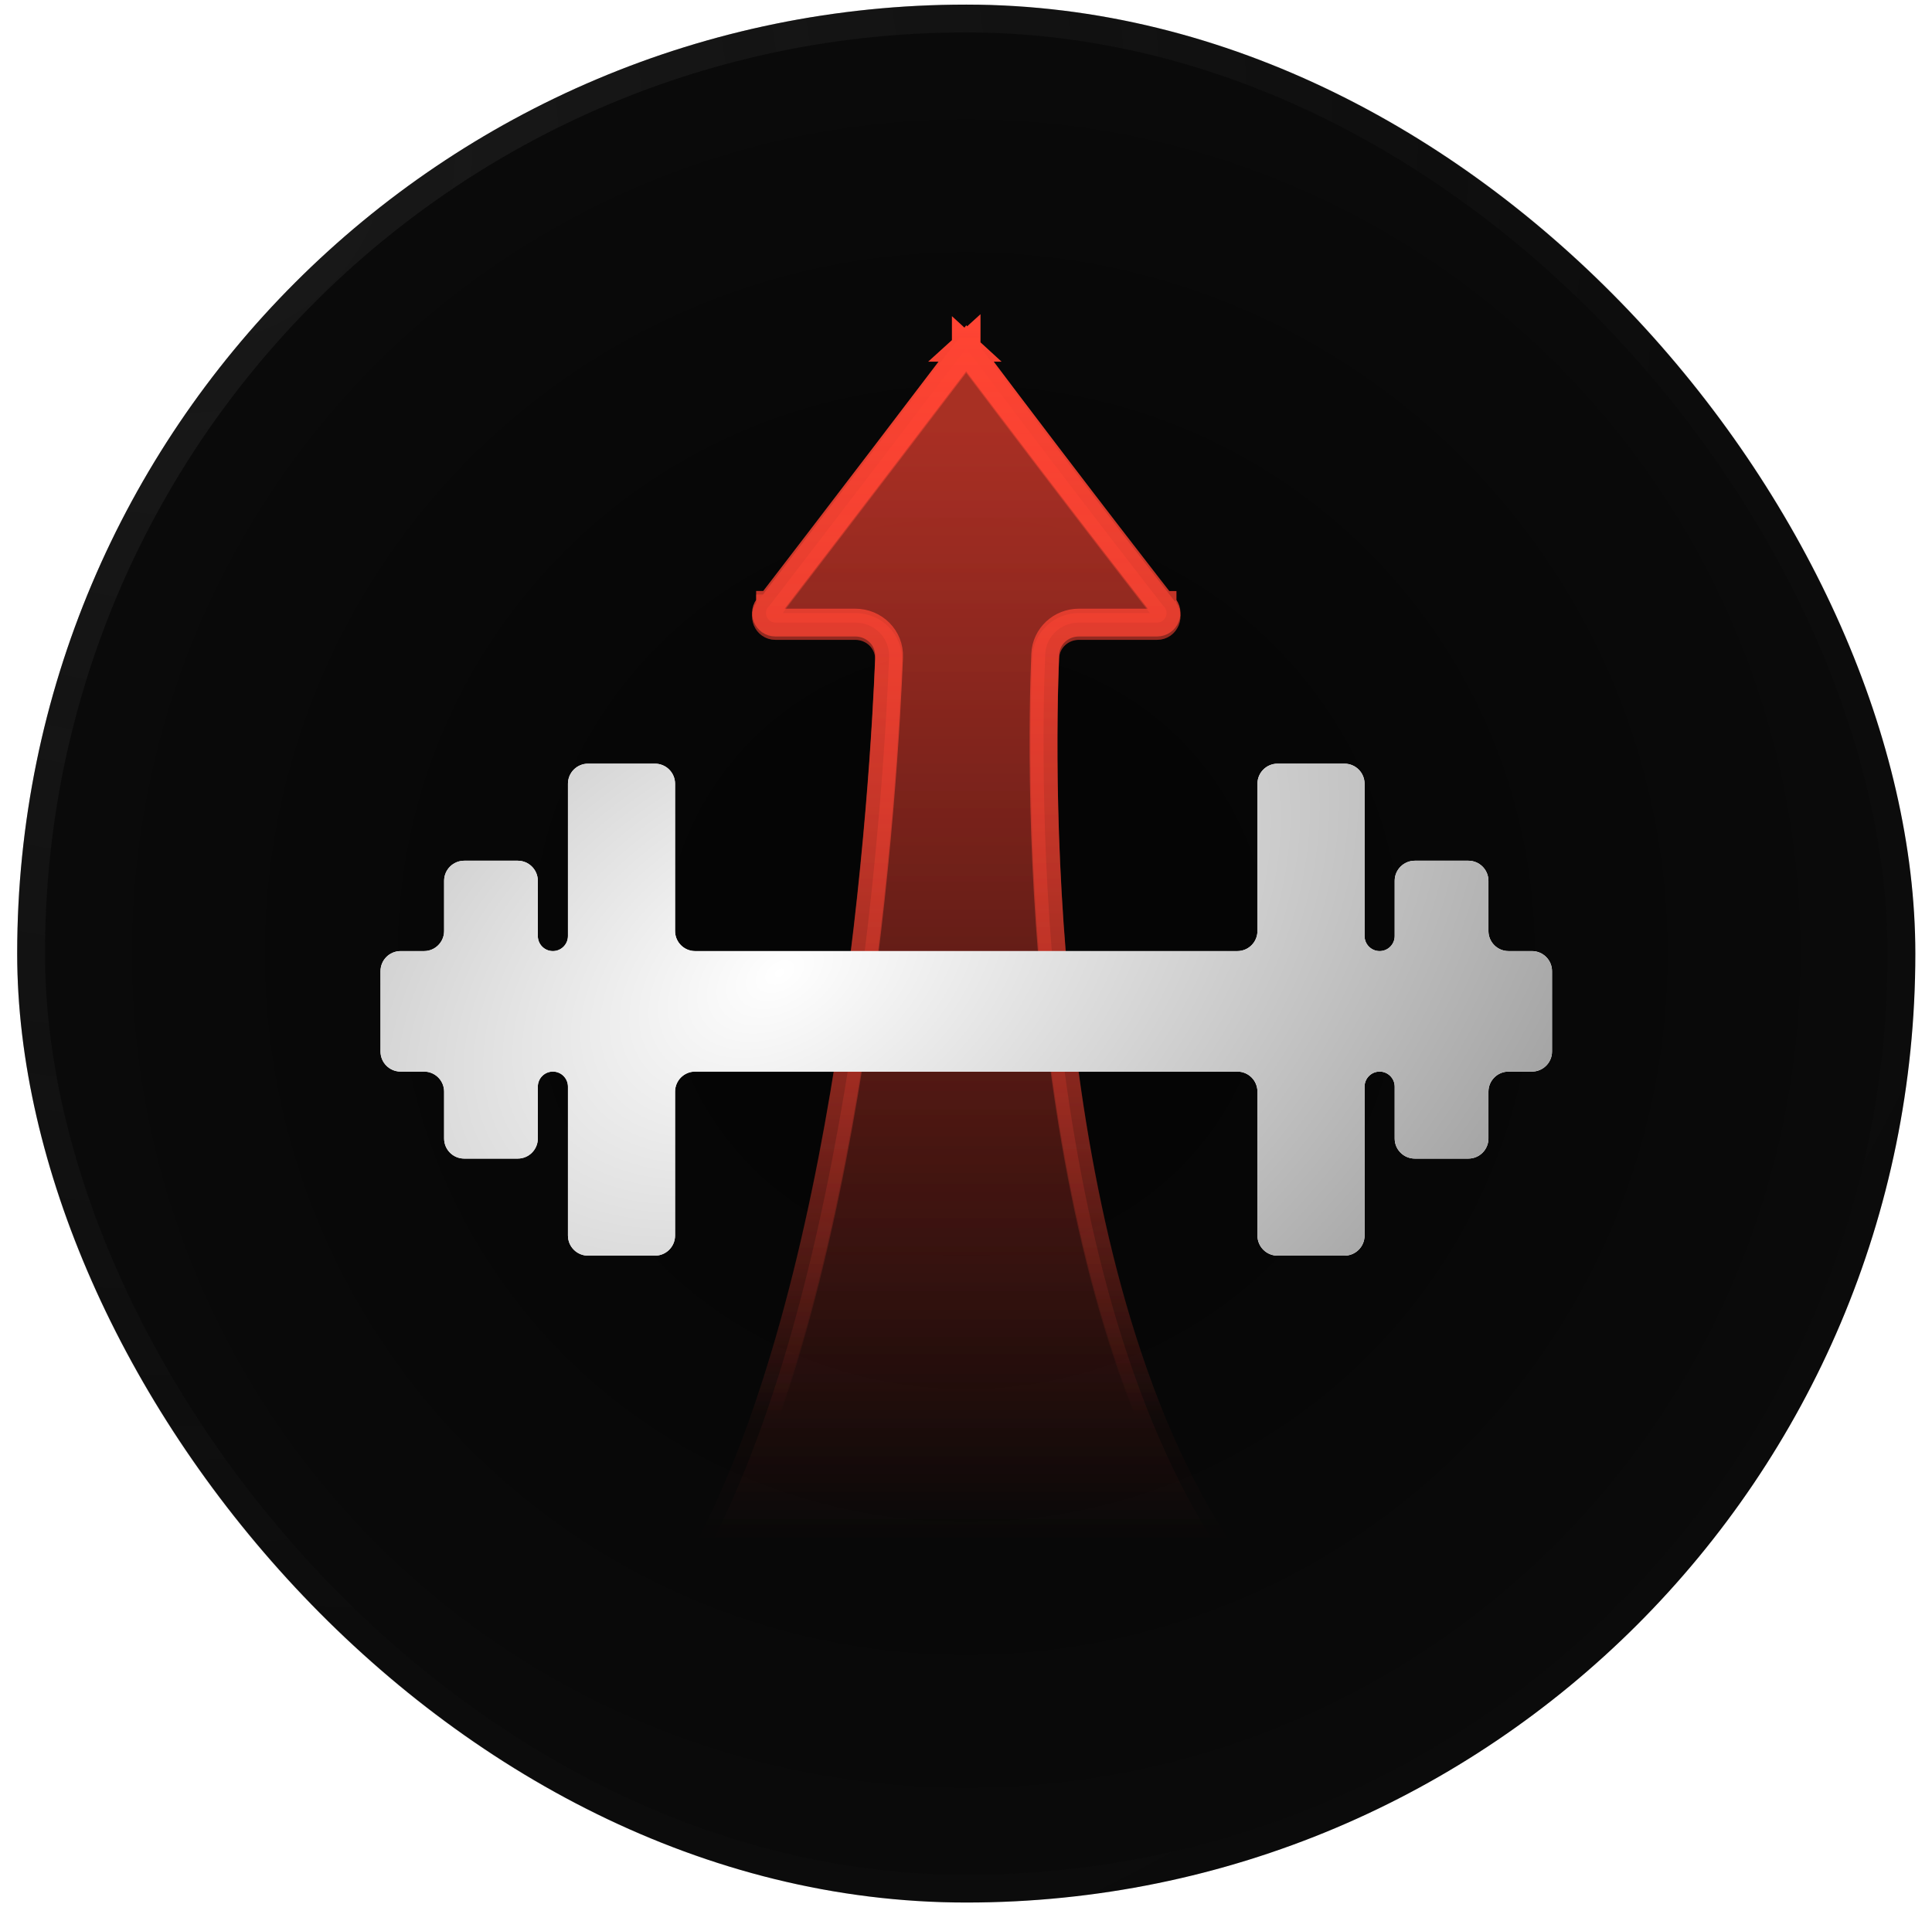
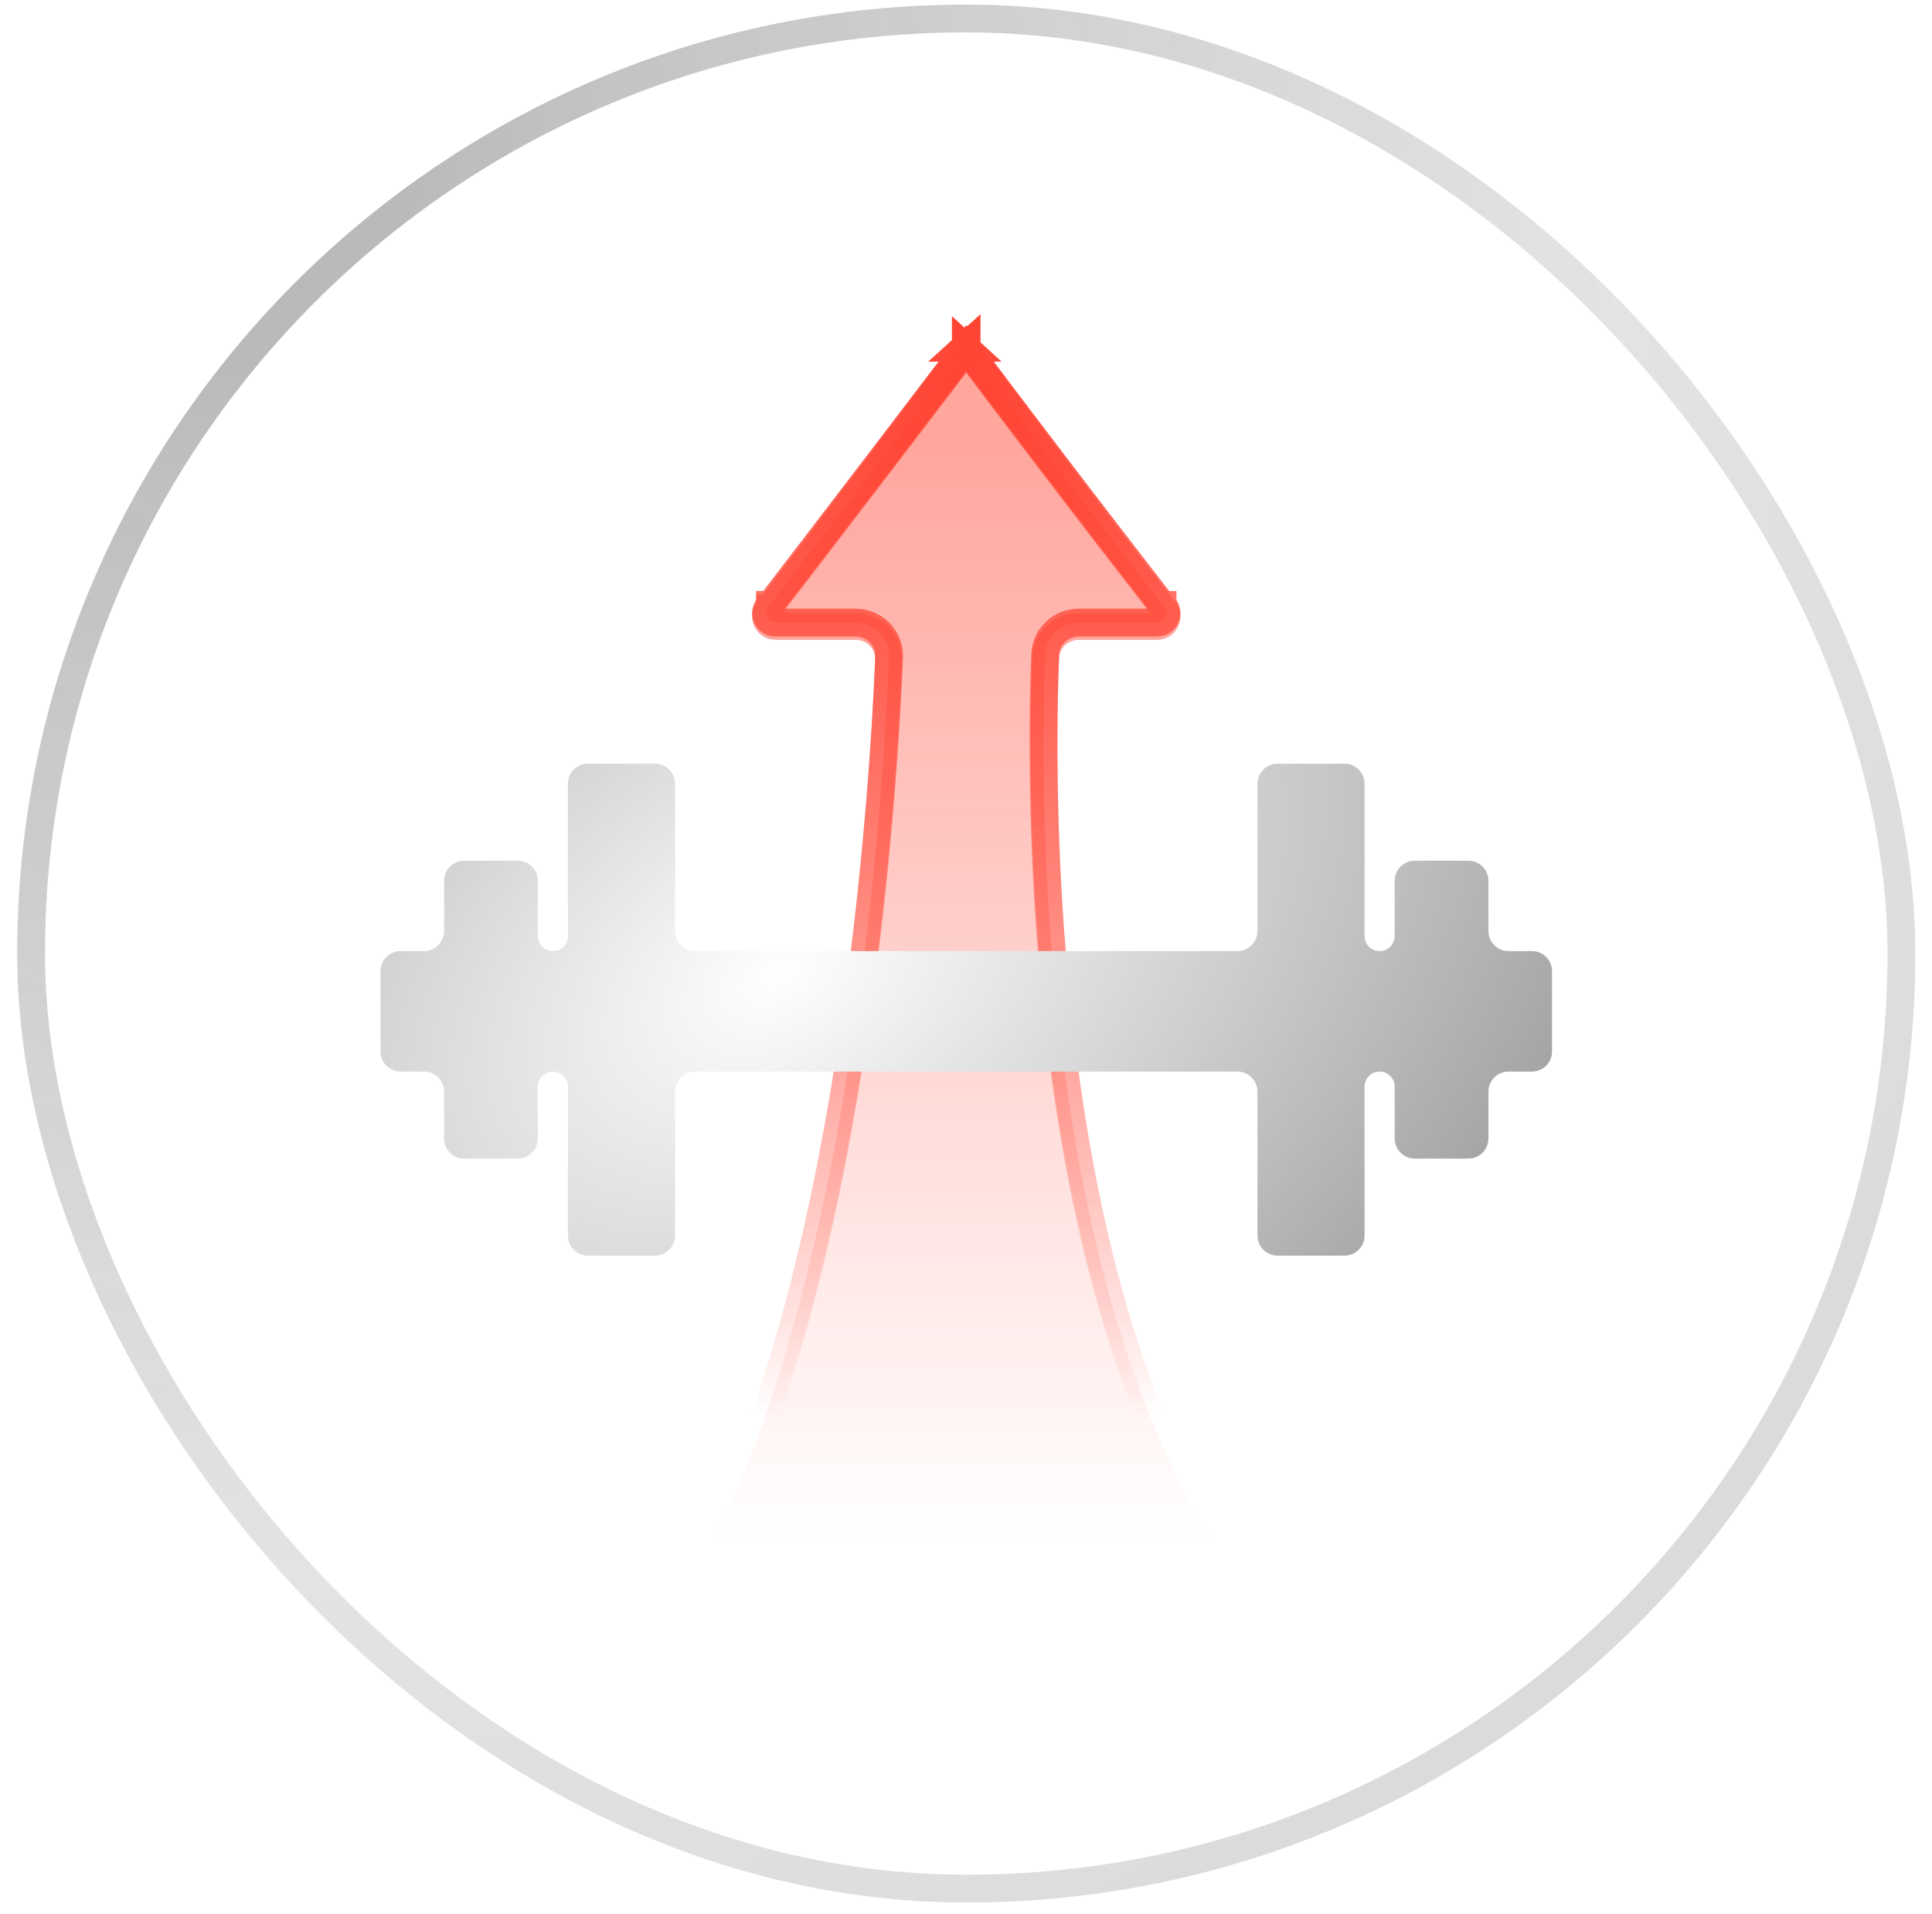
<svg xmlns="http://www.w3.org/2000/svg" width="109" height="108" viewBox="0 0 109 108" fill="none">
-   <rect x="0.97" y="0.26" width="107.09" height="107.09" rx="53.545" fill="url(#paint0_radial_3228_90)" />
  <rect x="1.754" y="1.044" width="105.521" height="105.521" rx="52.761" stroke="url(#paint1_radial_3228_90)" stroke-opacity="0.16" stroke-width="1.569" />
  <rect x="1.754" y="1.044" width="105.521" height="105.521" rx="52.761" stroke="url(#paint2_radial_3228_90)" stroke-opacity="0.32" stroke-width="1.569" />
  <g opacity="0.68" filter="url(#filter0_f_3228_90)">
-     <path d="M66.206 33.842C66.206 33.842 61.943 28.398 55.117 19.34C54.815 18.939 54.213 18.938 53.91 19.337C47.086 28.311 42.824 33.842 42.824 33.842C41.985 34.673 42.573 36.103 43.754 36.103H48.256C48.892 36.103 49.403 36.606 49.378 37.242C49.129 43.481 47.459 73.8 38.089 89.168C43.376 89.168 62.821 89.168 70.941 89.168C58.894 73.723 59.505 43.176 59.752 37.15C59.776 36.552 60.268 36.103 60.867 36.103H65.276C66.457 36.103 67.045 34.673 66.206 33.842Z" fill="url(#paint3_linear_3228_90)" fill-opacity="0.48" />
    <path d="M54.514 19.794V19.795C57.928 24.326 60.703 27.954 62.623 30.449C63.583 31.696 64.33 32.66 64.837 33.313C65.09 33.639 65.284 33.888 65.414 34.055C65.479 34.139 65.528 34.202 65.561 34.244C65.578 34.265 65.59 34.281 65.599 34.292C65.603 34.297 65.606 34.301 65.608 34.303C65.609 34.305 65.611 34.306 65.611 34.306V34.307L65.641 34.345L65.675 34.379C66.034 34.735 65.782 35.347 65.276 35.347H60.866C59.885 35.347 59.039 36.095 58.997 37.119C58.873 40.154 58.657 49.343 59.986 59.722C61.246 69.553 63.909 80.57 69.444 88.412H39.402C43.762 80.638 46.356 69.701 47.9 59.899C49.527 49.578 50.007 40.407 50.132 37.272C50.175 36.184 49.296 35.347 48.256 35.347H43.754C43.248 35.347 42.996 34.735 43.355 34.379L43.392 34.343L43.422 34.303V34.302H43.423V34.301C43.423 34.301 43.425 34.3 43.426 34.298C43.428 34.296 43.431 34.292 43.435 34.287C43.443 34.276 43.455 34.259 43.472 34.238C43.505 34.195 43.554 34.132 43.619 34.047C43.749 33.879 43.942 33.627 44.195 33.297C44.702 32.639 45.448 31.666 46.407 30.414C48.326 27.909 51.099 24.282 54.512 19.794H54.514Z" stroke="url(#paint4_linear_3228_90)" stroke-width="1.511" />
  </g>
  <path d="M54.512 19.651C57.917 24.169 60.683 27.788 62.6 30.278C63.56 31.525 64.307 32.489 64.814 33.142C65.068 33.468 65.261 33.717 65.392 33.884C65.457 33.967 65.506 34.03 65.539 34.072C65.555 34.094 65.568 34.11 65.576 34.12C65.58 34.126 65.584 34.129 65.586 34.132C65.587 34.133 65.587 34.135 65.588 34.136H65.589V34.137L65.619 34.175L65.654 34.21C65.995 34.548 65.756 35.13 65.276 35.13H60.867C59.871 35.13 59.01 35.889 58.968 36.929C58.843 39.974 58.627 49.211 59.957 59.637C61.214 69.491 63.868 80.532 69.389 88.383H39.452C43.801 80.601 46.389 69.64 47.931 59.814C49.557 49.447 50.037 40.229 50.161 37.084C50.205 35.979 49.313 35.13 48.257 35.13H43.754C43.274 35.13 43.035 34.548 43.376 34.21L43.413 34.173L43.445 34.132V34.131H43.446C43.447 34.13 43.447 34.129 43.448 34.127C43.45 34.124 43.454 34.121 43.458 34.115C43.466 34.105 43.479 34.089 43.495 34.068C43.528 34.025 43.577 33.961 43.642 33.876C43.772 33.707 43.965 33.456 44.219 33.126C44.725 32.467 45.471 31.495 46.431 30.242C48.346 27.743 51.109 24.125 54.512 19.651ZM54.49 19.622L54.492 19.624H54.491L54.49 19.623V19.622ZM54.534 19.622V19.623L54.533 19.624H54.531C54.532 19.623 54.533 19.623 54.534 19.622Z" fill="url(#paint5_linear_3228_90)" fill-opacity="0.48" stroke="url(#paint6_linear_3228_90)" stroke-width="1.569" />
  <g filter="url(#filter1_d_3228_90)">
-     <path d="M38.086 52.532C38.086 53.158 38.593 53.665 39.219 53.665H69.81C70.436 53.665 70.943 53.158 70.943 52.532V44.223C70.943 43.597 71.451 43.09 72.076 43.09H75.853C76.479 43.09 76.986 43.597 76.986 44.223V52.815C76.986 53.285 77.367 53.665 77.836 53.665V53.665C78.306 53.665 78.686 53.285 78.686 52.815V49.7C78.686 49.074 79.194 48.566 79.82 48.566H82.842C83.467 48.566 83.975 49.074 83.975 49.7V52.532C83.975 53.158 84.482 53.665 85.108 53.665H86.429C87.055 53.665 87.562 54.172 87.562 54.798V59.331C87.562 59.957 87.055 60.464 86.429 60.464H85.108C84.482 60.464 83.975 60.971 83.975 61.597V64.24C83.975 64.866 83.467 65.373 82.842 65.373H79.82C79.194 65.373 78.686 64.866 78.686 64.24V61.314C78.686 60.844 78.306 60.464 77.836 60.464V60.464C77.367 60.464 76.986 60.844 76.986 61.314V69.717C76.986 70.342 76.479 70.85 75.853 70.85H72.076C71.451 70.85 70.943 70.342 70.943 69.717V61.597C70.943 60.971 70.436 60.464 69.81 60.464H39.219C38.593 60.464 38.086 60.971 38.086 61.597V69.717C38.086 70.342 37.579 70.85 36.953 70.85H33.176C32.55 70.85 32.043 70.342 32.043 69.717V61.314C32.043 60.844 31.662 60.464 31.193 60.464V60.464C30.723 60.464 30.343 60.844 30.343 61.314V64.24C30.343 64.866 29.835 65.373 29.21 65.373H26.189C25.563 65.373 25.056 64.866 25.056 64.24V61.597C25.056 60.971 24.548 60.464 23.923 60.464H22.601C21.975 60.464 21.468 59.957 21.468 59.331V54.798C21.468 54.172 21.975 53.665 22.601 53.665H23.923C24.548 53.665 25.056 53.158 25.056 52.532V49.7C25.056 49.074 25.563 48.566 26.189 48.566H29.21C29.835 48.566 30.343 49.074 30.343 49.7V52.815C30.343 53.285 30.723 53.665 31.193 53.665V53.665C31.662 53.665 32.043 53.285 32.043 52.815V44.223C32.043 43.597 32.55 43.09 33.176 43.09H36.953C37.579 43.09 38.086 43.597 38.086 44.223V52.532Z" fill="white" />
    <path d="M38.086 52.532C38.086 53.158 38.593 53.665 39.219 53.665H69.81C70.436 53.665 70.943 53.158 70.943 52.532V44.223C70.943 43.597 71.451 43.09 72.076 43.09H75.853C76.479 43.09 76.986 43.597 76.986 44.223V52.815C76.986 53.285 77.367 53.665 77.836 53.665V53.665C78.306 53.665 78.686 53.285 78.686 52.815V49.7C78.686 49.074 79.194 48.566 79.82 48.566H82.842C83.467 48.566 83.975 49.074 83.975 49.7V52.532C83.975 53.158 84.482 53.665 85.108 53.665H86.429C87.055 53.665 87.562 54.172 87.562 54.798V59.331C87.562 59.957 87.055 60.464 86.429 60.464H85.108C84.482 60.464 83.975 60.971 83.975 61.597V64.24C83.975 64.866 83.467 65.373 82.842 65.373H79.82C79.194 65.373 78.686 64.866 78.686 64.24V61.314C78.686 60.844 78.306 60.464 77.836 60.464V60.464C77.367 60.464 76.986 60.844 76.986 61.314V69.717C76.986 70.342 76.479 70.85 75.853 70.85H72.076C71.451 70.85 70.943 70.342 70.943 69.717V61.597C70.943 60.971 70.436 60.464 69.81 60.464H39.219C38.593 60.464 38.086 60.971 38.086 61.597V69.717C38.086 70.342 37.579 70.85 36.953 70.85H33.176C32.55 70.85 32.043 70.342 32.043 69.717V61.314C32.043 60.844 31.662 60.464 31.193 60.464V60.464C30.723 60.464 30.343 60.844 30.343 61.314V64.24C30.343 64.866 29.835 65.373 29.21 65.373H26.189C25.563 65.373 25.056 64.866 25.056 64.24V61.597C25.056 60.971 24.548 60.464 23.923 60.464H22.601C21.975 60.464 21.468 59.957 21.468 59.331V54.798C21.468 54.172 21.975 53.665 22.601 53.665H23.923C24.548 53.665 25.056 53.158 25.056 52.532V49.7C25.056 49.074 25.563 48.566 26.189 48.566H29.21C29.835 48.566 30.343 49.074 30.343 49.7V52.815C30.343 53.285 30.723 53.665 31.193 53.665V53.665C31.662 53.665 32.043 53.285 32.043 52.815V44.223C32.043 43.597 32.55 43.09 33.176 43.09H36.953C37.579 43.09 38.086 43.597 38.086 44.223V52.532Z" fill="url(#paint7_radial_3228_90)" />
  </g>
  <defs>
    <filter id="filter0_f_3228_90" x="31.857" y="12.807" width="45.316" height="82.593" filterUnits="userSpaceOnUse" color-interpolation-filters="sRGB">
      <feFlood flood-opacity="0" result="BackgroundImageFix" />
      <feBlend mode="normal" in="SourceGraphic" in2="BackgroundImageFix" result="shape" />
      <feGaussianBlur stdDeviation="3.116" result="effect1_foregroundBlur_3228_90" />
    </filter>
    <filter id="filter1_d_3228_90" x="15.669" y="37.291" width="77.692" height="39.357" filterUnits="userSpaceOnUse" color-interpolation-filters="sRGB">
      <feFlood flood-opacity="0" result="BackgroundImageFix" />
      <feColorMatrix in="SourceAlpha" type="matrix" values="0 0 0 0 0 0 0 0 0 0 0 0 0 0 0 0 0 0 127 0" result="hardAlpha" />
      <feOffset />
      <feGaussianBlur stdDeviation="2.899" />
      <feComposite in2="hardAlpha" operator="out" />
      <feColorMatrix type="matrix" values="0 0 0 0 1 0 0 0 0 1 0 0 0 0 1 0 0 0 0.19 0" />
      <feBlend mode="normal" in2="BackgroundImageFix" result="effect1_dropShadow_3228_90" />
      <feBlend mode="normal" in="SourceGraphic" in2="effect1_dropShadow_3228_90" result="shape" />
    </filter>
    <radialGradient id="paint0_radial_3228_90" cx="0" cy="0" r="1" gradientUnits="userSpaceOnUse" gradientTransform="translate(54.515 53.804) rotate(48.741) scale(104.269)">
      <stop offset="0.129" stop-color="#050505" />
      <stop offset="1" stop-color="#111111" />
    </radialGradient>
    <radialGradient id="paint1_radial_3228_90" cx="0" cy="0" r="1" gradientUnits="userSpaceOnUse" gradientTransform="translate(22.304 19.189) rotate(48.895) scale(111.033 114.025)">
      <stop offset="0.157" stop-color="#333333" stop-opacity="0.5" />
      <stop offset="1" stop-color="#0A0A0A" />
    </radialGradient>
    <radialGradient id="paint2_radial_3228_90" cx="0" cy="0" r="1" gradientUnits="userSpaceOnUse" gradientTransform="translate(11.532 8.417) rotate(46.627) scale(79.417 81.557)">
      <stop offset="0.021" stop-color="#333333" />
      <stop offset="1" stop-color="#333333" stop-opacity="0" />
    </radialGradient>
    <linearGradient id="paint3_linear_3228_90" x1="54.515" y1="19.044" x2="54.515" y2="86.996" gradientUnits="userSpaceOnUse">
      <stop offset="0.075" stop-color="#FF4433" />
      <stop offset="1" stop-color="#FF4433" stop-opacity="0" />
    </linearGradient>
    <linearGradient id="paint4_linear_3228_90" x1="54.515" y1="18.352" x2="54.515" y2="79.914" gradientUnits="userSpaceOnUse">
      <stop stop-color="#FF4433" />
      <stop offset="1" stop-color="#FF4433" stop-opacity="0" />
    </linearGradient>
    <linearGradient id="paint5_linear_3228_90" x1="54.515" y1="19.044" x2="54.515" y2="86.996" gradientUnits="userSpaceOnUse">
      <stop offset="0.075" stop-color="#FF4433" />
      <stop offset="1" stop-color="#FF4433" stop-opacity="0" />
    </linearGradient>
    <linearGradient id="paint6_linear_3228_90" x1="54.515" y1="18.352" x2="54.515" y2="79.914" gradientUnits="userSpaceOnUse">
      <stop stop-color="#FF4433" />
      <stop offset="1" stop-color="#FF4433" stop-opacity="0" />
    </linearGradient>
    <radialGradient id="paint7_radial_3228_90" cx="0" cy="0" r="1" gradientUnits="userSpaceOnUse" gradientTransform="translate(43.94 54.892) rotate(58.011) scale(35.29 54.199)">
      <stop stop-color="white" />
      <stop offset="1" stop-color="#A5A5A5" />
    </radialGradient>
  </defs>
</svg>